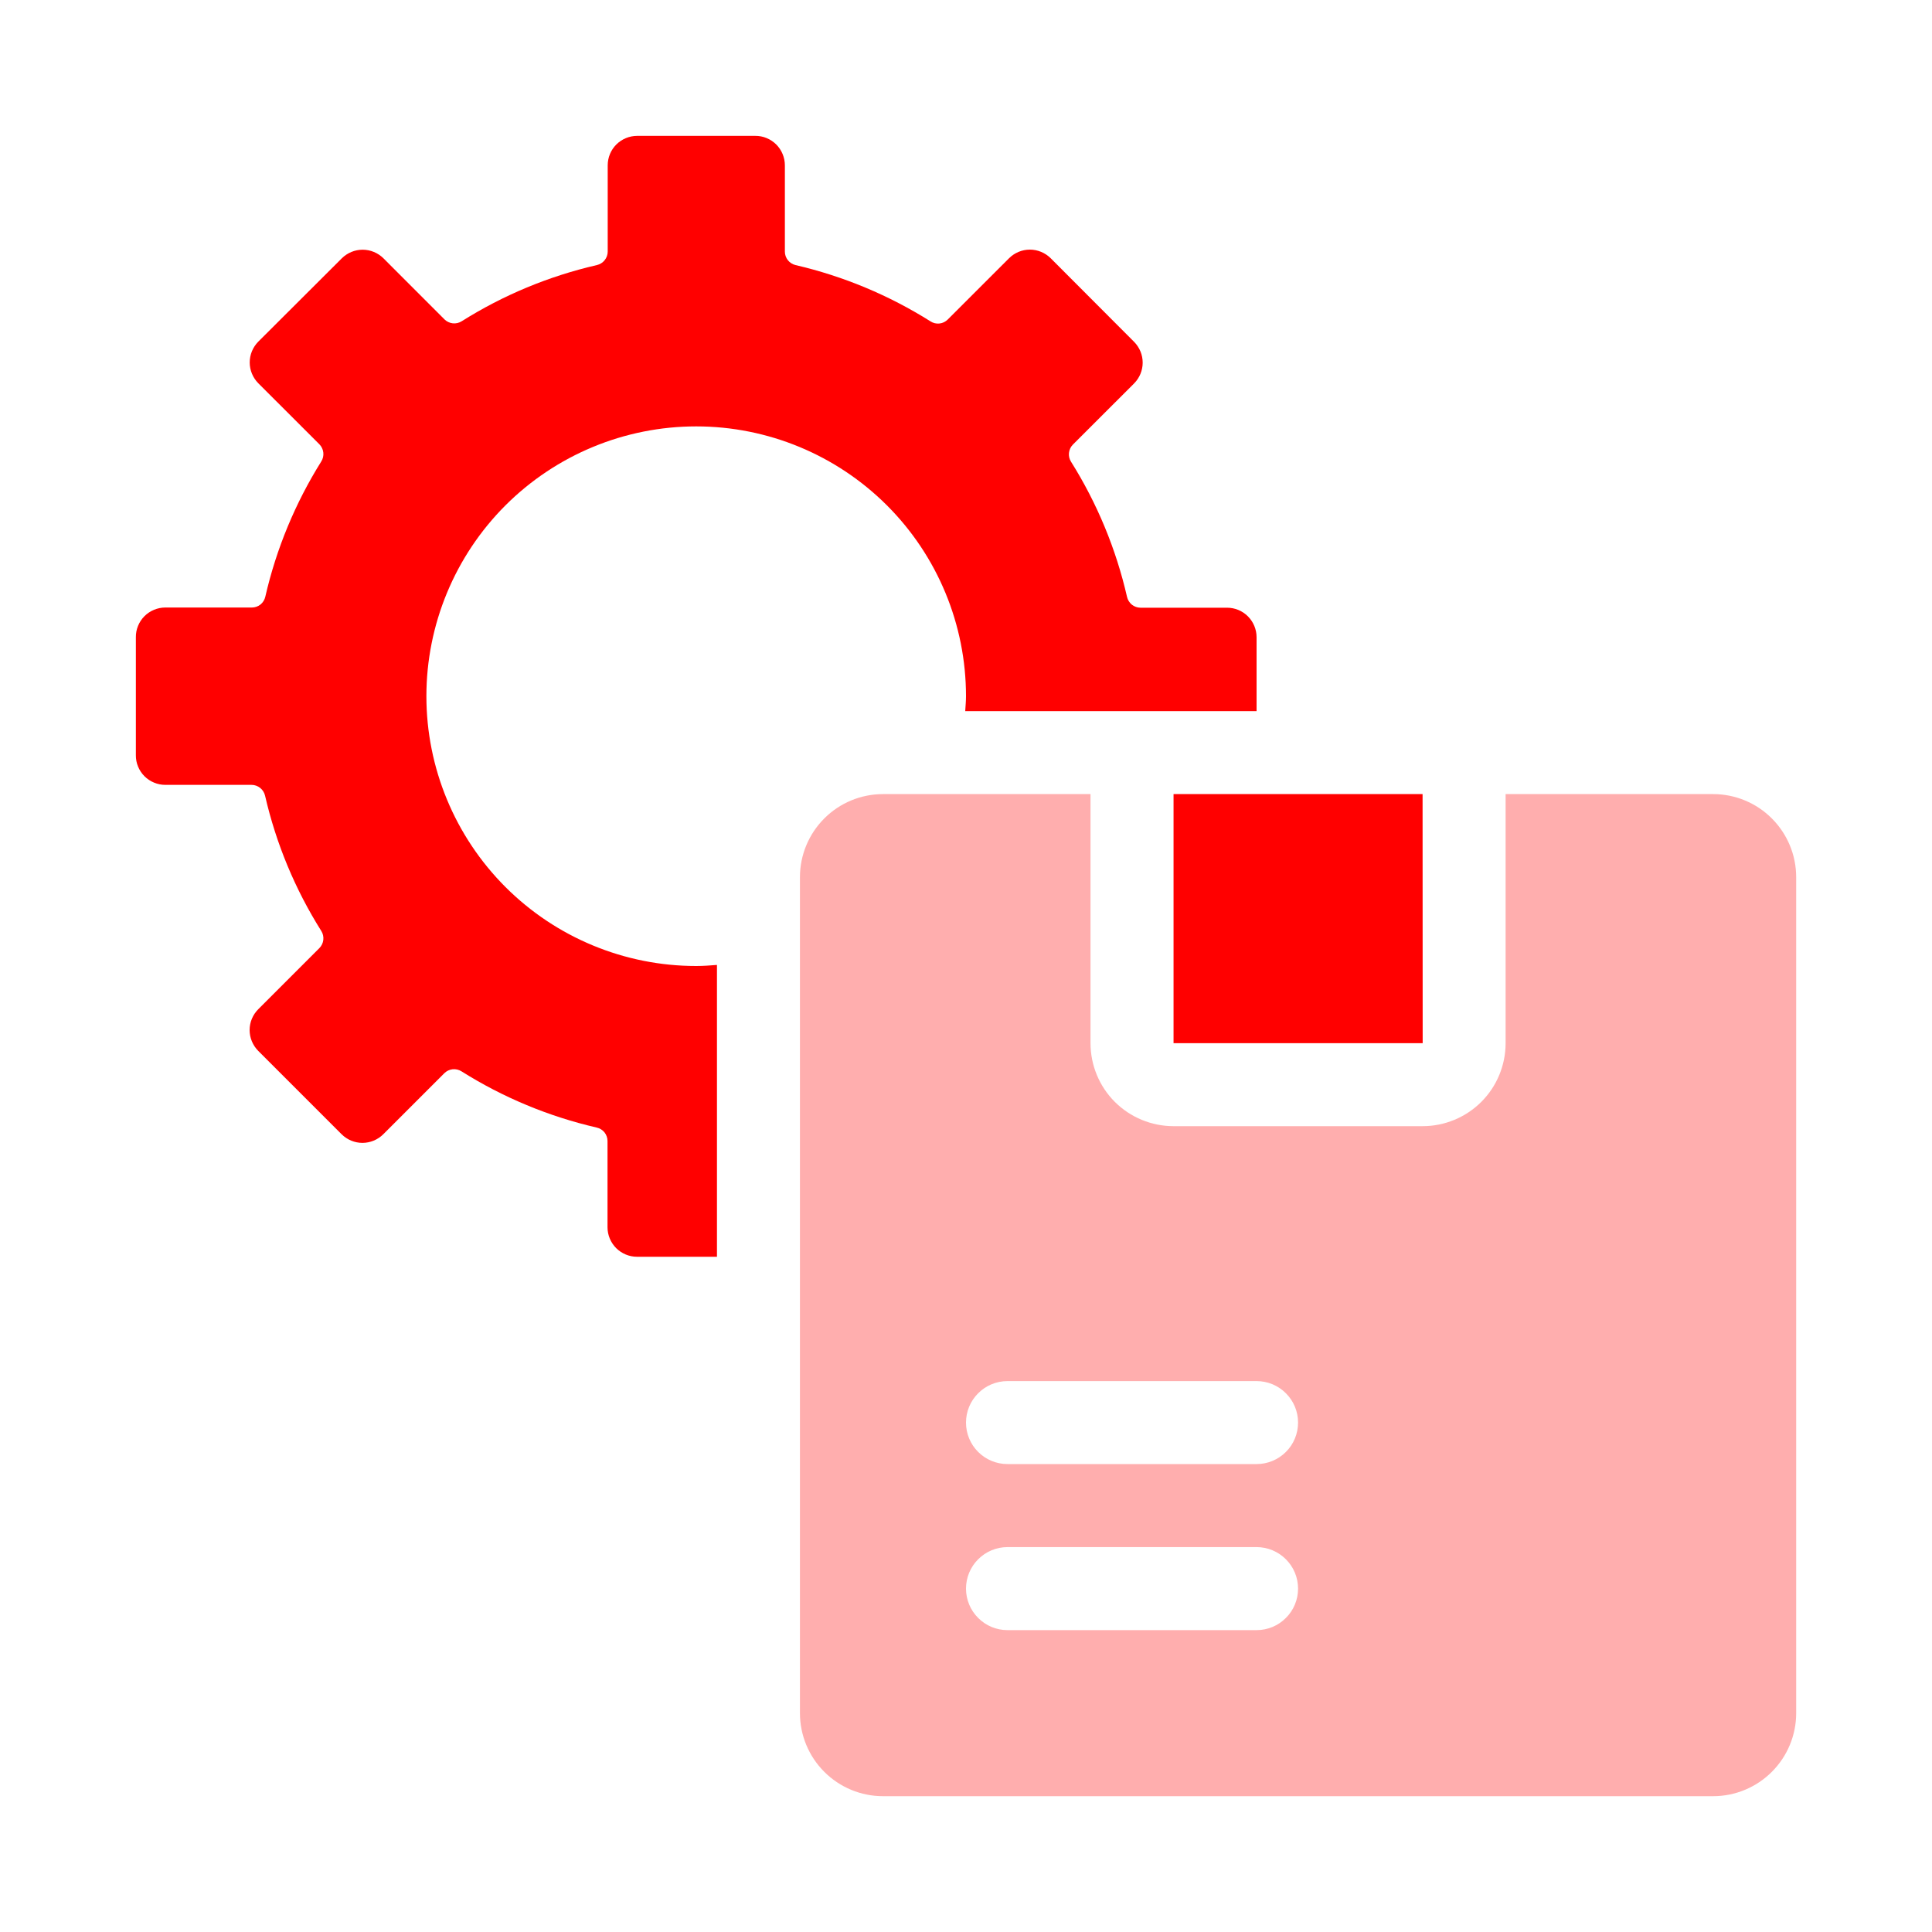
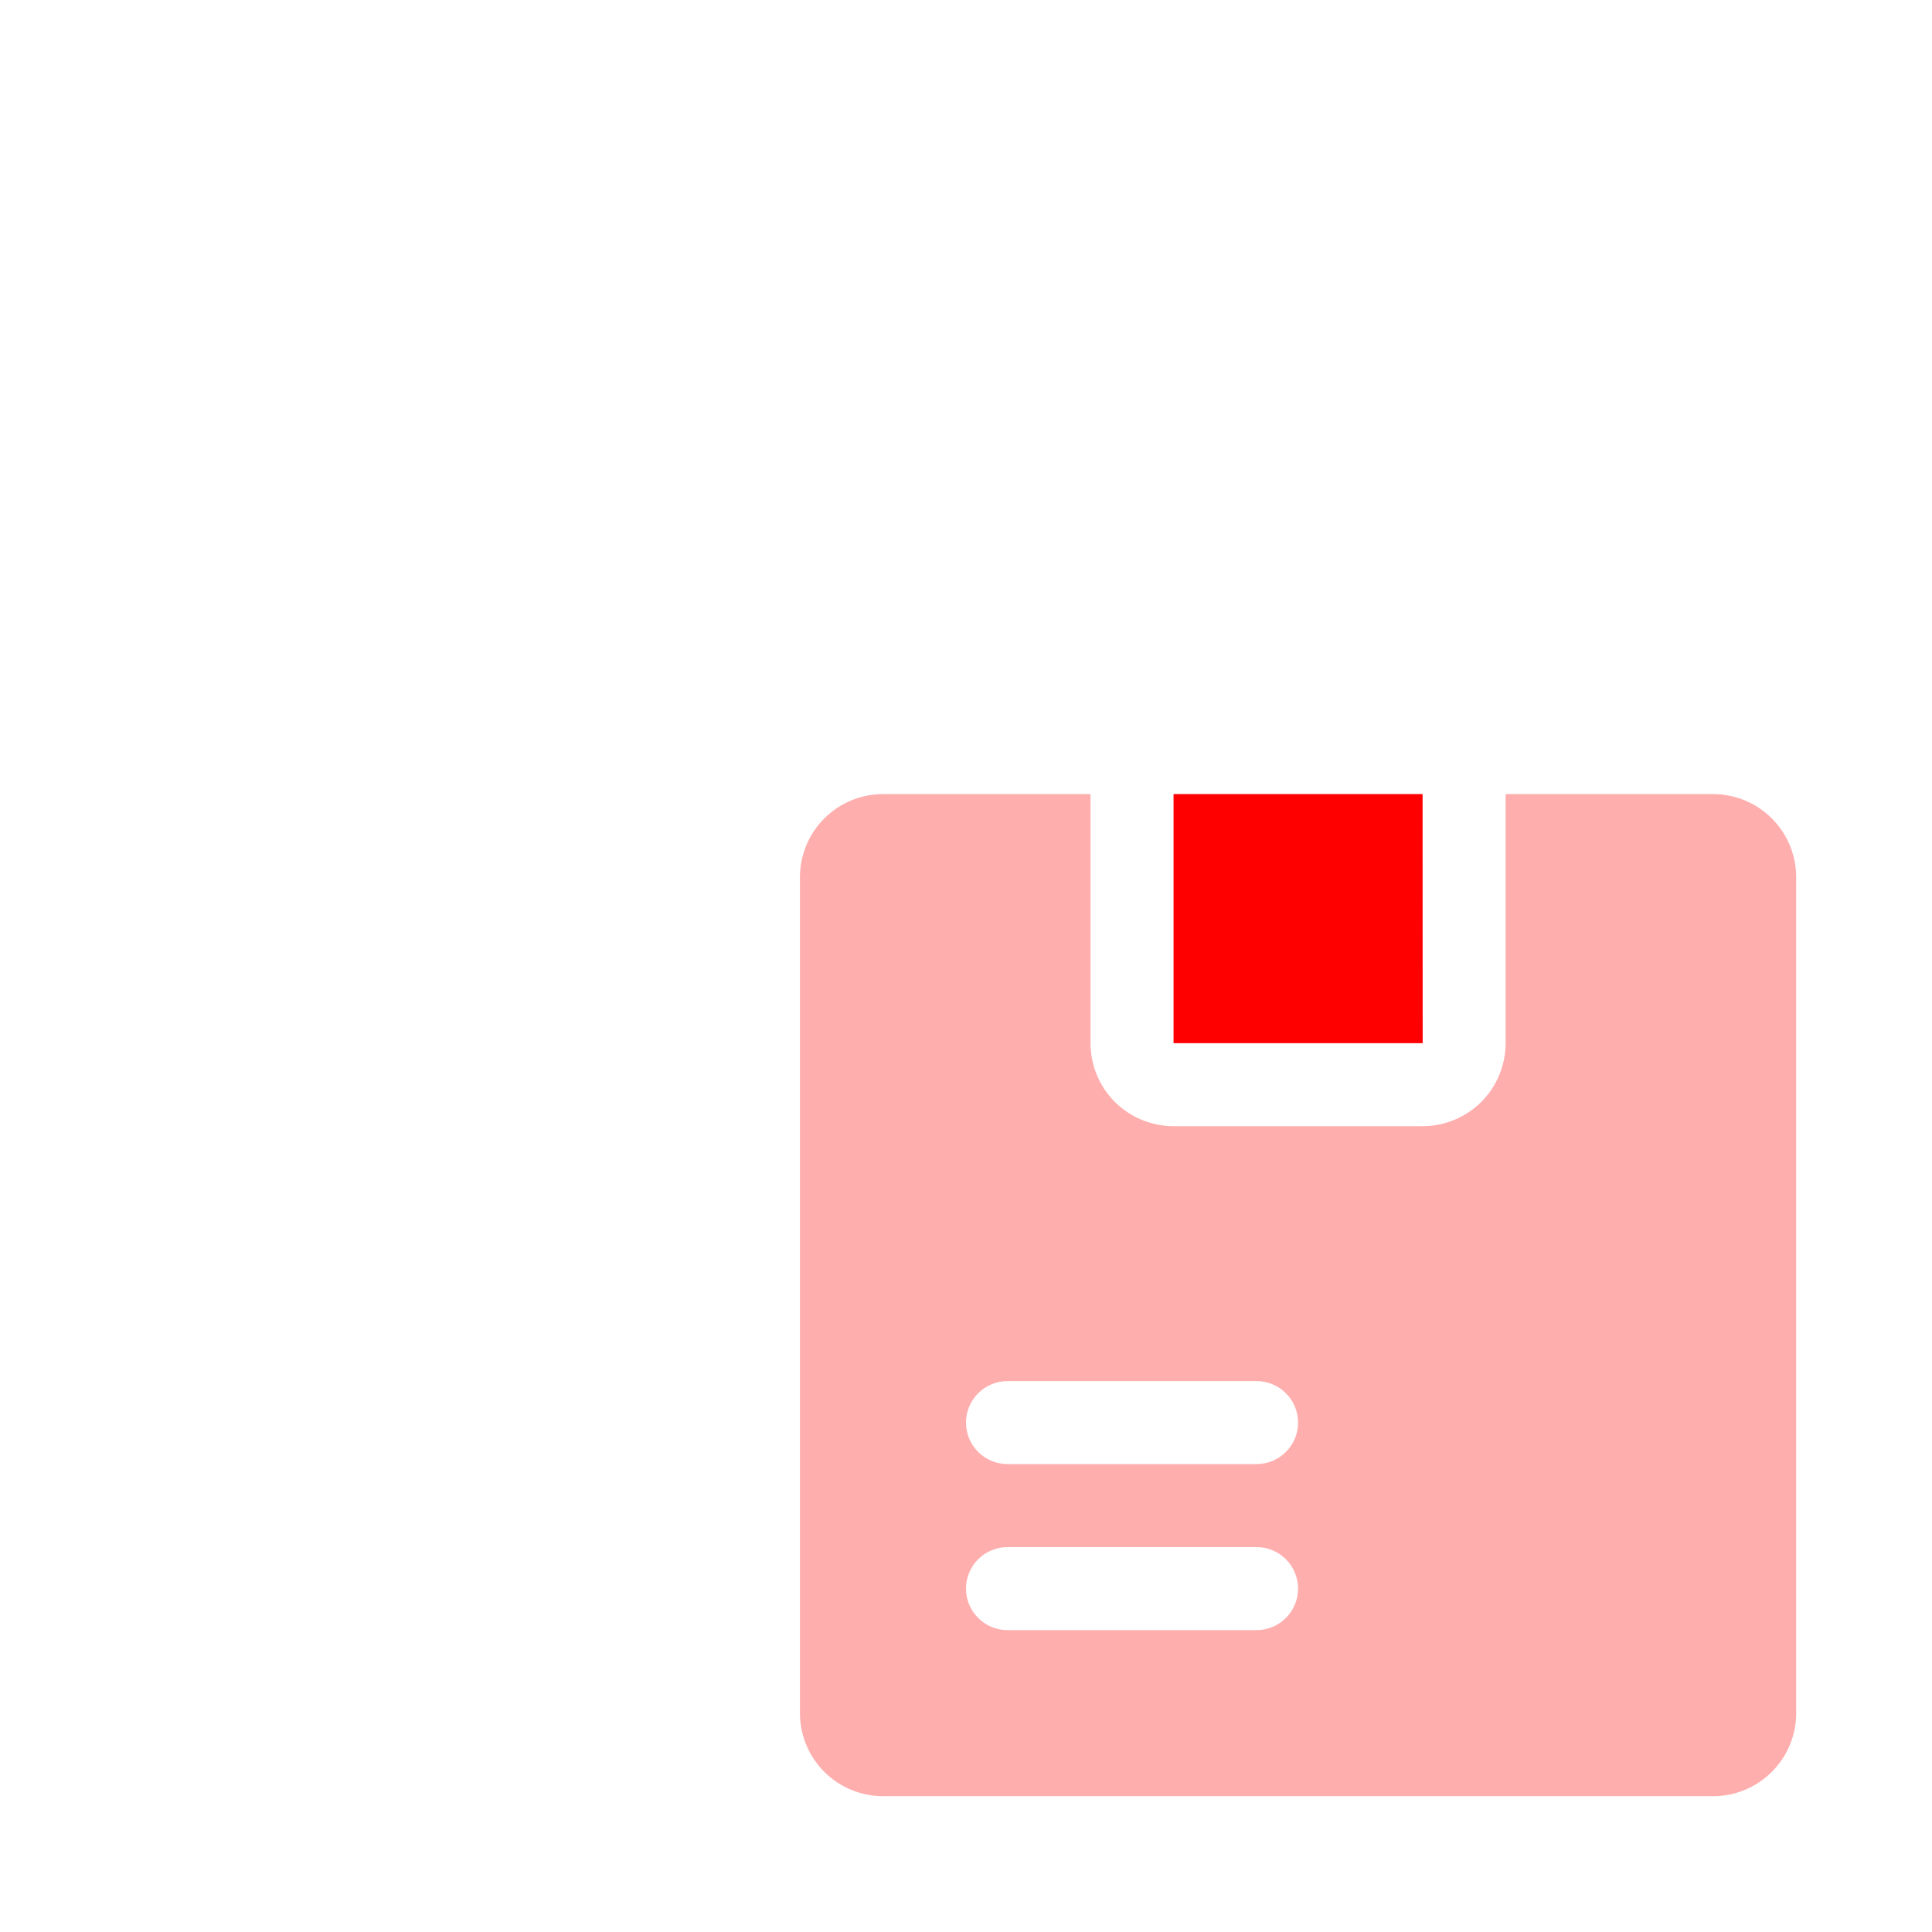
<svg xmlns="http://www.w3.org/2000/svg" width="40" height="40" viewBox="0 0 40 40" fill="none">
  <path d="M24.297 21.598H29.455L29.453 16.441H24.297V21.598Z" fill="#FF0000" />
  <path d="M35.469 16.441H31.172V21.598C31.172 22.053 30.991 22.491 30.669 22.813C30.346 23.135 29.909 23.316 29.453 23.316H24.297C23.841 23.316 23.404 23.135 23.081 22.813C22.759 22.491 22.578 22.053 22.578 21.598V16.441H18.281C17.825 16.441 17.388 16.622 17.066 16.945C16.744 17.267 16.562 17.704 16.562 18.16V35.469C16.562 35.925 16.744 36.362 17.066 36.684C17.388 37.006 17.825 37.188 18.281 37.188H35.469C35.925 37.188 36.362 37.006 36.684 36.684C37.006 36.362 37.188 35.925 37.188 35.469V18.16C37.188 17.704 37.006 17.267 36.684 16.945C36.362 16.622 35.925 16.441 35.469 16.441ZM26.016 33.75H20.859C20.631 33.75 20.413 33.66 20.252 33.498C20.09 33.337 20 33.118 20 32.891C20 32.663 20.09 32.444 20.252 32.283C20.413 32.122 20.631 32.031 20.859 32.031H26.016C26.244 32.031 26.462 32.122 26.623 32.283C26.785 32.444 26.875 32.663 26.875 32.891C26.875 33.118 26.785 33.337 26.623 33.498C26.462 33.66 26.244 33.75 26.016 33.75ZM26.016 30.312H20.859C20.631 30.312 20.413 30.222 20.252 30.061C20.09 29.9 20 29.681 20 29.453C20 29.225 20.09 29.007 20.252 28.846C20.413 28.684 20.631 28.594 20.859 28.594H26.016C26.244 28.594 26.462 28.684 26.623 28.846C26.785 29.007 26.875 29.225 26.875 29.453C26.875 29.681 26.785 29.9 26.623 30.061C26.462 30.222 26.244 30.312 26.016 30.312Z" fill="#FF0000" fill-opacity="0.32" />
-   <path d="M8.828 14.414C8.828 12.933 9.417 11.512 10.464 10.464C11.512 9.417 12.933 8.828 14.414 8.828C15.896 8.828 17.316 9.417 18.364 10.464C19.412 11.512 20 12.933 20 14.414C20 14.518 19.99 14.62 19.984 14.723H26.016V13.193C26.016 13.031 25.951 12.876 25.837 12.761C25.722 12.646 25.567 12.582 25.405 12.582H23.613C23.548 12.582 23.485 12.559 23.434 12.519C23.384 12.478 23.348 12.421 23.334 12.358C23.107 11.367 22.715 10.421 22.175 9.56C22.14 9.506 22.125 9.441 22.132 9.376C22.139 9.312 22.167 9.251 22.213 9.205L23.481 7.938C23.594 7.823 23.658 7.669 23.658 7.508C23.658 7.347 23.594 7.193 23.481 7.078L21.754 5.347C21.639 5.233 21.484 5.168 21.322 5.168C21.16 5.168 21.005 5.233 20.891 5.347L19.621 6.616C19.575 6.662 19.515 6.691 19.45 6.698C19.385 6.705 19.32 6.689 19.266 6.654C18.405 6.112 17.461 5.718 16.47 5.488C16.408 5.473 16.352 5.437 16.312 5.387C16.272 5.337 16.25 5.274 16.25 5.21V3.423C16.25 3.343 16.234 3.263 16.203 3.189C16.172 3.114 16.127 3.047 16.07 2.99C16.012 2.933 15.945 2.888 15.87 2.858C15.796 2.827 15.716 2.812 15.635 2.813H13.193C13.031 2.813 12.876 2.877 12.761 2.991C12.646 3.106 12.582 3.261 12.582 3.423V5.209C12.582 5.274 12.559 5.337 12.518 5.388C12.478 5.438 12.421 5.473 12.358 5.488C11.366 5.716 10.42 6.109 9.559 6.651C9.504 6.686 9.439 6.701 9.374 6.694C9.31 6.687 9.249 6.658 9.203 6.613L7.938 5.347C7.823 5.234 7.669 5.17 7.508 5.17C7.347 5.17 7.193 5.234 7.078 5.347L5.347 7.074C5.234 7.189 5.17 7.343 5.17 7.504C5.17 7.665 5.234 7.819 5.347 7.934L6.613 9.199C6.658 9.245 6.687 9.306 6.694 9.37C6.701 9.435 6.686 9.5 6.651 9.555C6.112 10.417 5.72 11.363 5.493 12.354C5.479 12.417 5.444 12.474 5.394 12.515C5.343 12.556 5.28 12.578 5.216 12.578H3.423C3.343 12.578 3.263 12.594 3.189 12.625C3.114 12.656 3.047 12.701 2.99 12.758C2.933 12.816 2.888 12.883 2.858 12.958C2.827 13.033 2.812 13.112 2.813 13.193V15.635C2.812 15.716 2.827 15.796 2.858 15.87C2.888 15.945 2.933 16.012 2.99 16.07C3.047 16.127 3.114 16.172 3.189 16.203C3.263 16.234 3.343 16.25 3.423 16.25H5.209C5.274 16.25 5.337 16.273 5.388 16.314C5.438 16.354 5.473 16.411 5.488 16.474C5.716 17.466 6.109 18.412 6.651 19.273C6.686 19.328 6.701 19.393 6.694 19.458C6.687 19.523 6.658 19.583 6.613 19.629L5.347 20.895C5.233 21.009 5.168 21.164 5.168 21.326C5.168 21.488 5.233 21.643 5.347 21.758L7.074 23.485C7.189 23.598 7.343 23.662 7.504 23.662C7.665 23.662 7.819 23.598 7.934 23.485L9.199 22.22C9.245 22.174 9.306 22.145 9.37 22.138C9.435 22.131 9.5 22.146 9.555 22.181C10.416 22.723 11.362 23.116 12.354 23.345C12.417 23.359 12.474 23.394 12.515 23.444C12.555 23.495 12.578 23.558 12.578 23.623V25.409C12.578 25.571 12.643 25.726 12.757 25.841C12.872 25.955 13.027 26.02 13.189 26.02H14.844V19.978C14.702 19.989 14.559 20 14.414 20C12.933 20 11.512 19.412 10.464 18.364C9.417 17.316 8.828 15.896 8.828 14.414Z" fill="#FF0000" />
</svg>